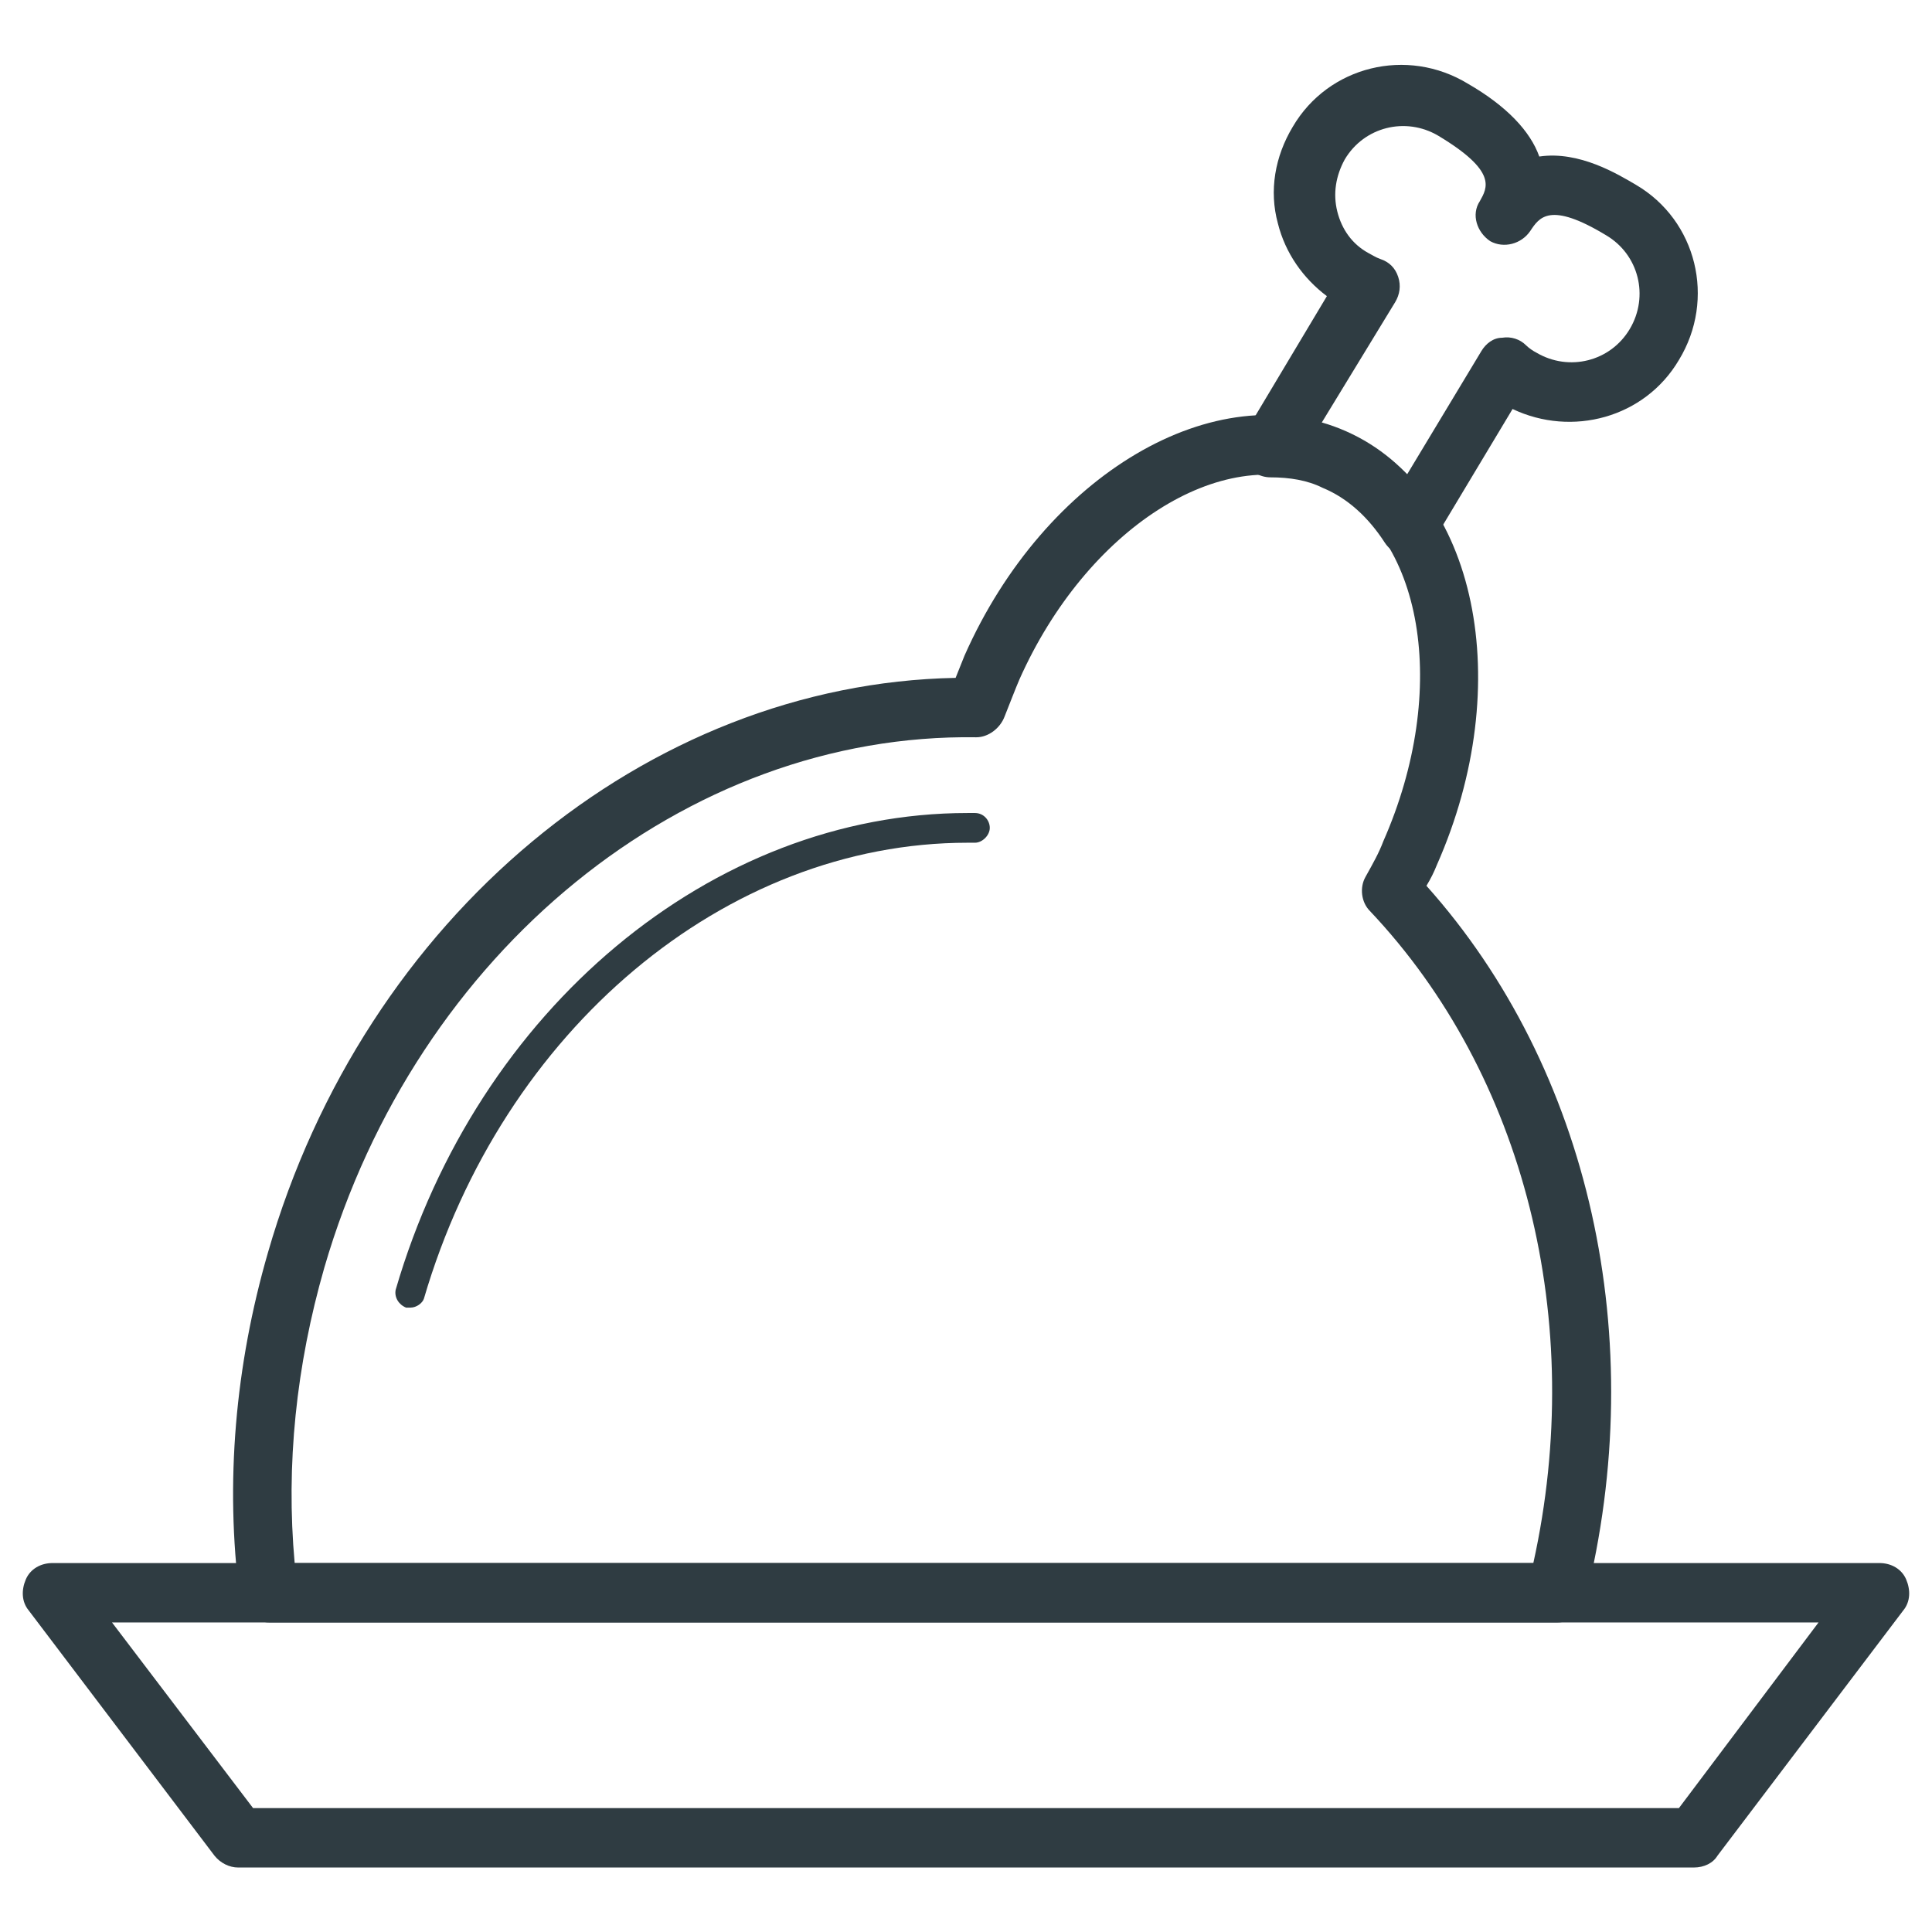
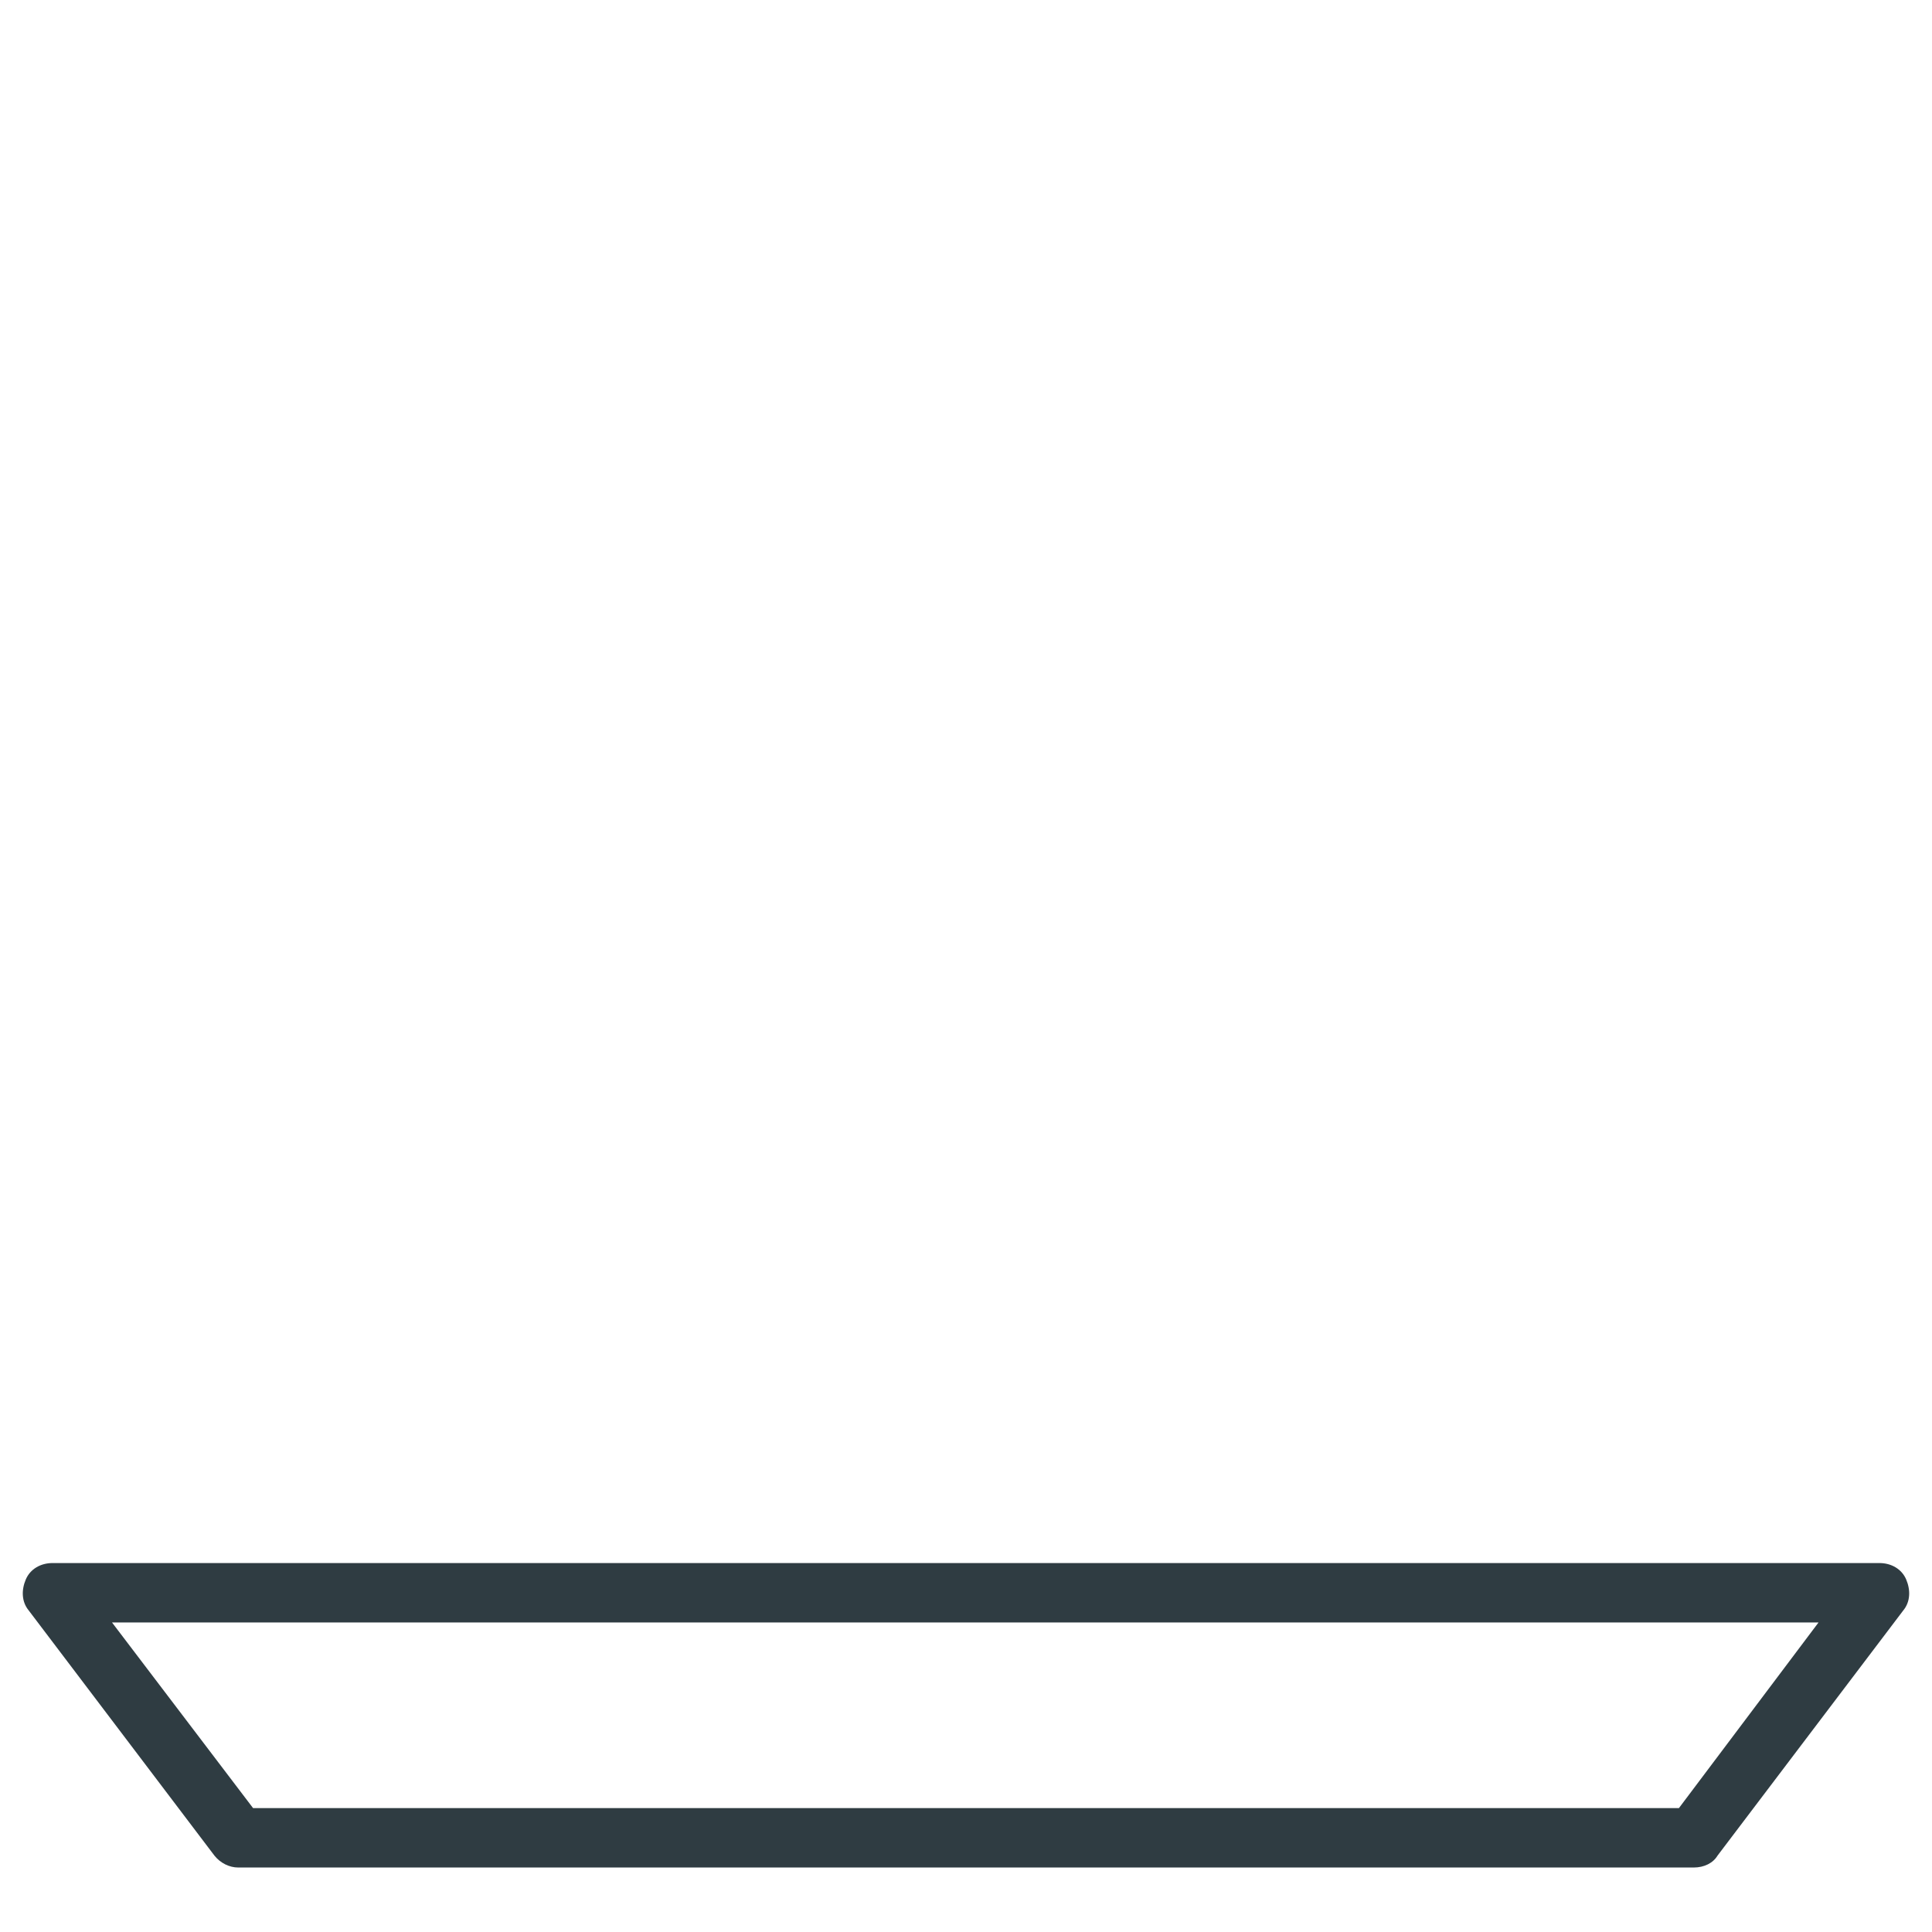
<svg xmlns="http://www.w3.org/2000/svg" width="800px" height="800px" version="1.1" viewBox="144 144 512 512">
  <g fill="#2f3c42">
    <path d="m592.86 638.91h-385.73c-2.363 0-4.723-1.18-6.297-3.148l-49.199-64.945c-1.969-2.363-1.969-5.512-0.789-8.266 1.18-2.754 3.938-4.328 7.086-4.328h484.13c3.148 0 5.902 1.574 7.086 4.328 1.18 2.754 1.18 5.902-0.789 8.266l-49.199 64.945c-1.18 1.969-3.543 3.148-6.297 3.148zm-381.79-15.742h377.86l37-49.199-452.25-0.004z" />
-     <path d="m556.65 573.97h-341.25c-3.938 0-7.477-2.754-7.871-6.691-3.938-30.309-1.18-61.402 7.477-91.316 25.586-88.953 100.37-150.75 182.24-152.32 0.789-1.969 1.574-3.938 2.363-5.902 21.254-48.02 66.52-74.785 101.16-59.434 34.637 15.352 45.266 66.914 24.008 114.93-0.789 1.969-1.574 3.543-2.754 5.512 43.297 48.414 59.434 120.05 42.117 189.32-0.395 3.543-3.547 5.902-7.481 5.902zm-334.56-15.742h328.26c14.168-64.156-2.363-129.5-43.297-172.79-2.363-2.363-2.754-6.297-1.18-9.055 1.969-3.543 3.543-6.297 4.723-9.445 17.711-40.148 10.629-82.262-16.137-94.07-26.766-11.809-62.582 11.414-80.293 51.168-1.18 2.754-2.363 5.902-3.938 9.84-1.18 3.148-4.328 5.512-7.477 5.512-77.145-1.184-148.39 56.676-172.79 140.51-7.477 25.98-10.23 52.352-7.871 78.328z" />
-     <path d="m252.79 490.53h-1.18c-1.969-0.789-3.148-2.754-2.754-4.723 21.648-74.391 83.836-126.35 151.54-126.35h1.969c2.363 0 3.938 1.969 3.938 3.938s-1.969 3.938-3.938 3.938h-1.969c-64.156 0-123.2 49.594-144.06 120.84-0.395 1.18-1.969 2.359-3.543 2.359z" />
-     <path d="m517.68 291.36c-2.754 0-5.117-1.18-6.691-3.543-4.328-6.691-9.84-11.809-16.531-14.562-3.938-1.969-8.66-2.754-13.777-2.754-2.754 0-5.512-1.574-6.691-3.938-1.18-2.363-1.18-5.512 0-7.871l21.648-36.211c-6.297-4.723-11.02-11.414-12.988-19.285-2.363-8.66-0.789-17.711 3.938-25.586 9.445-16.137 30.309-21.254 46.445-11.414 10.234 5.902 16.531 12.594 18.895 19.285 10.629-1.574 20.859 4.723 25.586 7.477 16.137 9.445 21.254 30.309 11.414 46.445-9.055 15.352-28.34 20.469-44.082 12.988l-21.254 35.426c-0.793 1.969-3.152 3.543-5.91 3.543zm-23.613-35.027c2.363 0.789 4.723 1.574 7.086 2.363 5.902 2.754 11.02 6.297 15.742 11.02l19.68-32.668c1.18-1.969 3.148-3.543 5.512-3.543 2.363-0.395 4.723 0.395 6.297 1.969 0.789 0.789 1.969 1.574 2.754 1.969 8.66 5.117 19.68 2.363 24.797-6.297 5.117-8.66 2.363-19.68-6.297-24.797-14.957-9.055-17.711-4.723-20.074-1.18-2.363 3.543-7.086 4.723-10.629 2.754-3.543-2.363-5.117-7.086-2.754-10.629 1.969-3.543 4.723-7.871-11.02-17.32-8.66-5.117-19.68-2.363-24.797 6.297-2.363 4.328-3.148 9.055-1.969 13.777 1.18 4.723 3.938 8.66 8.266 11.02 0.789 0.395 1.969 1.18 3.148 1.574 2.363 0.789 3.938 2.363 4.723 4.723 0.789 2.363 0.395 4.723-0.789 6.691z" />
  </g>
</svg>